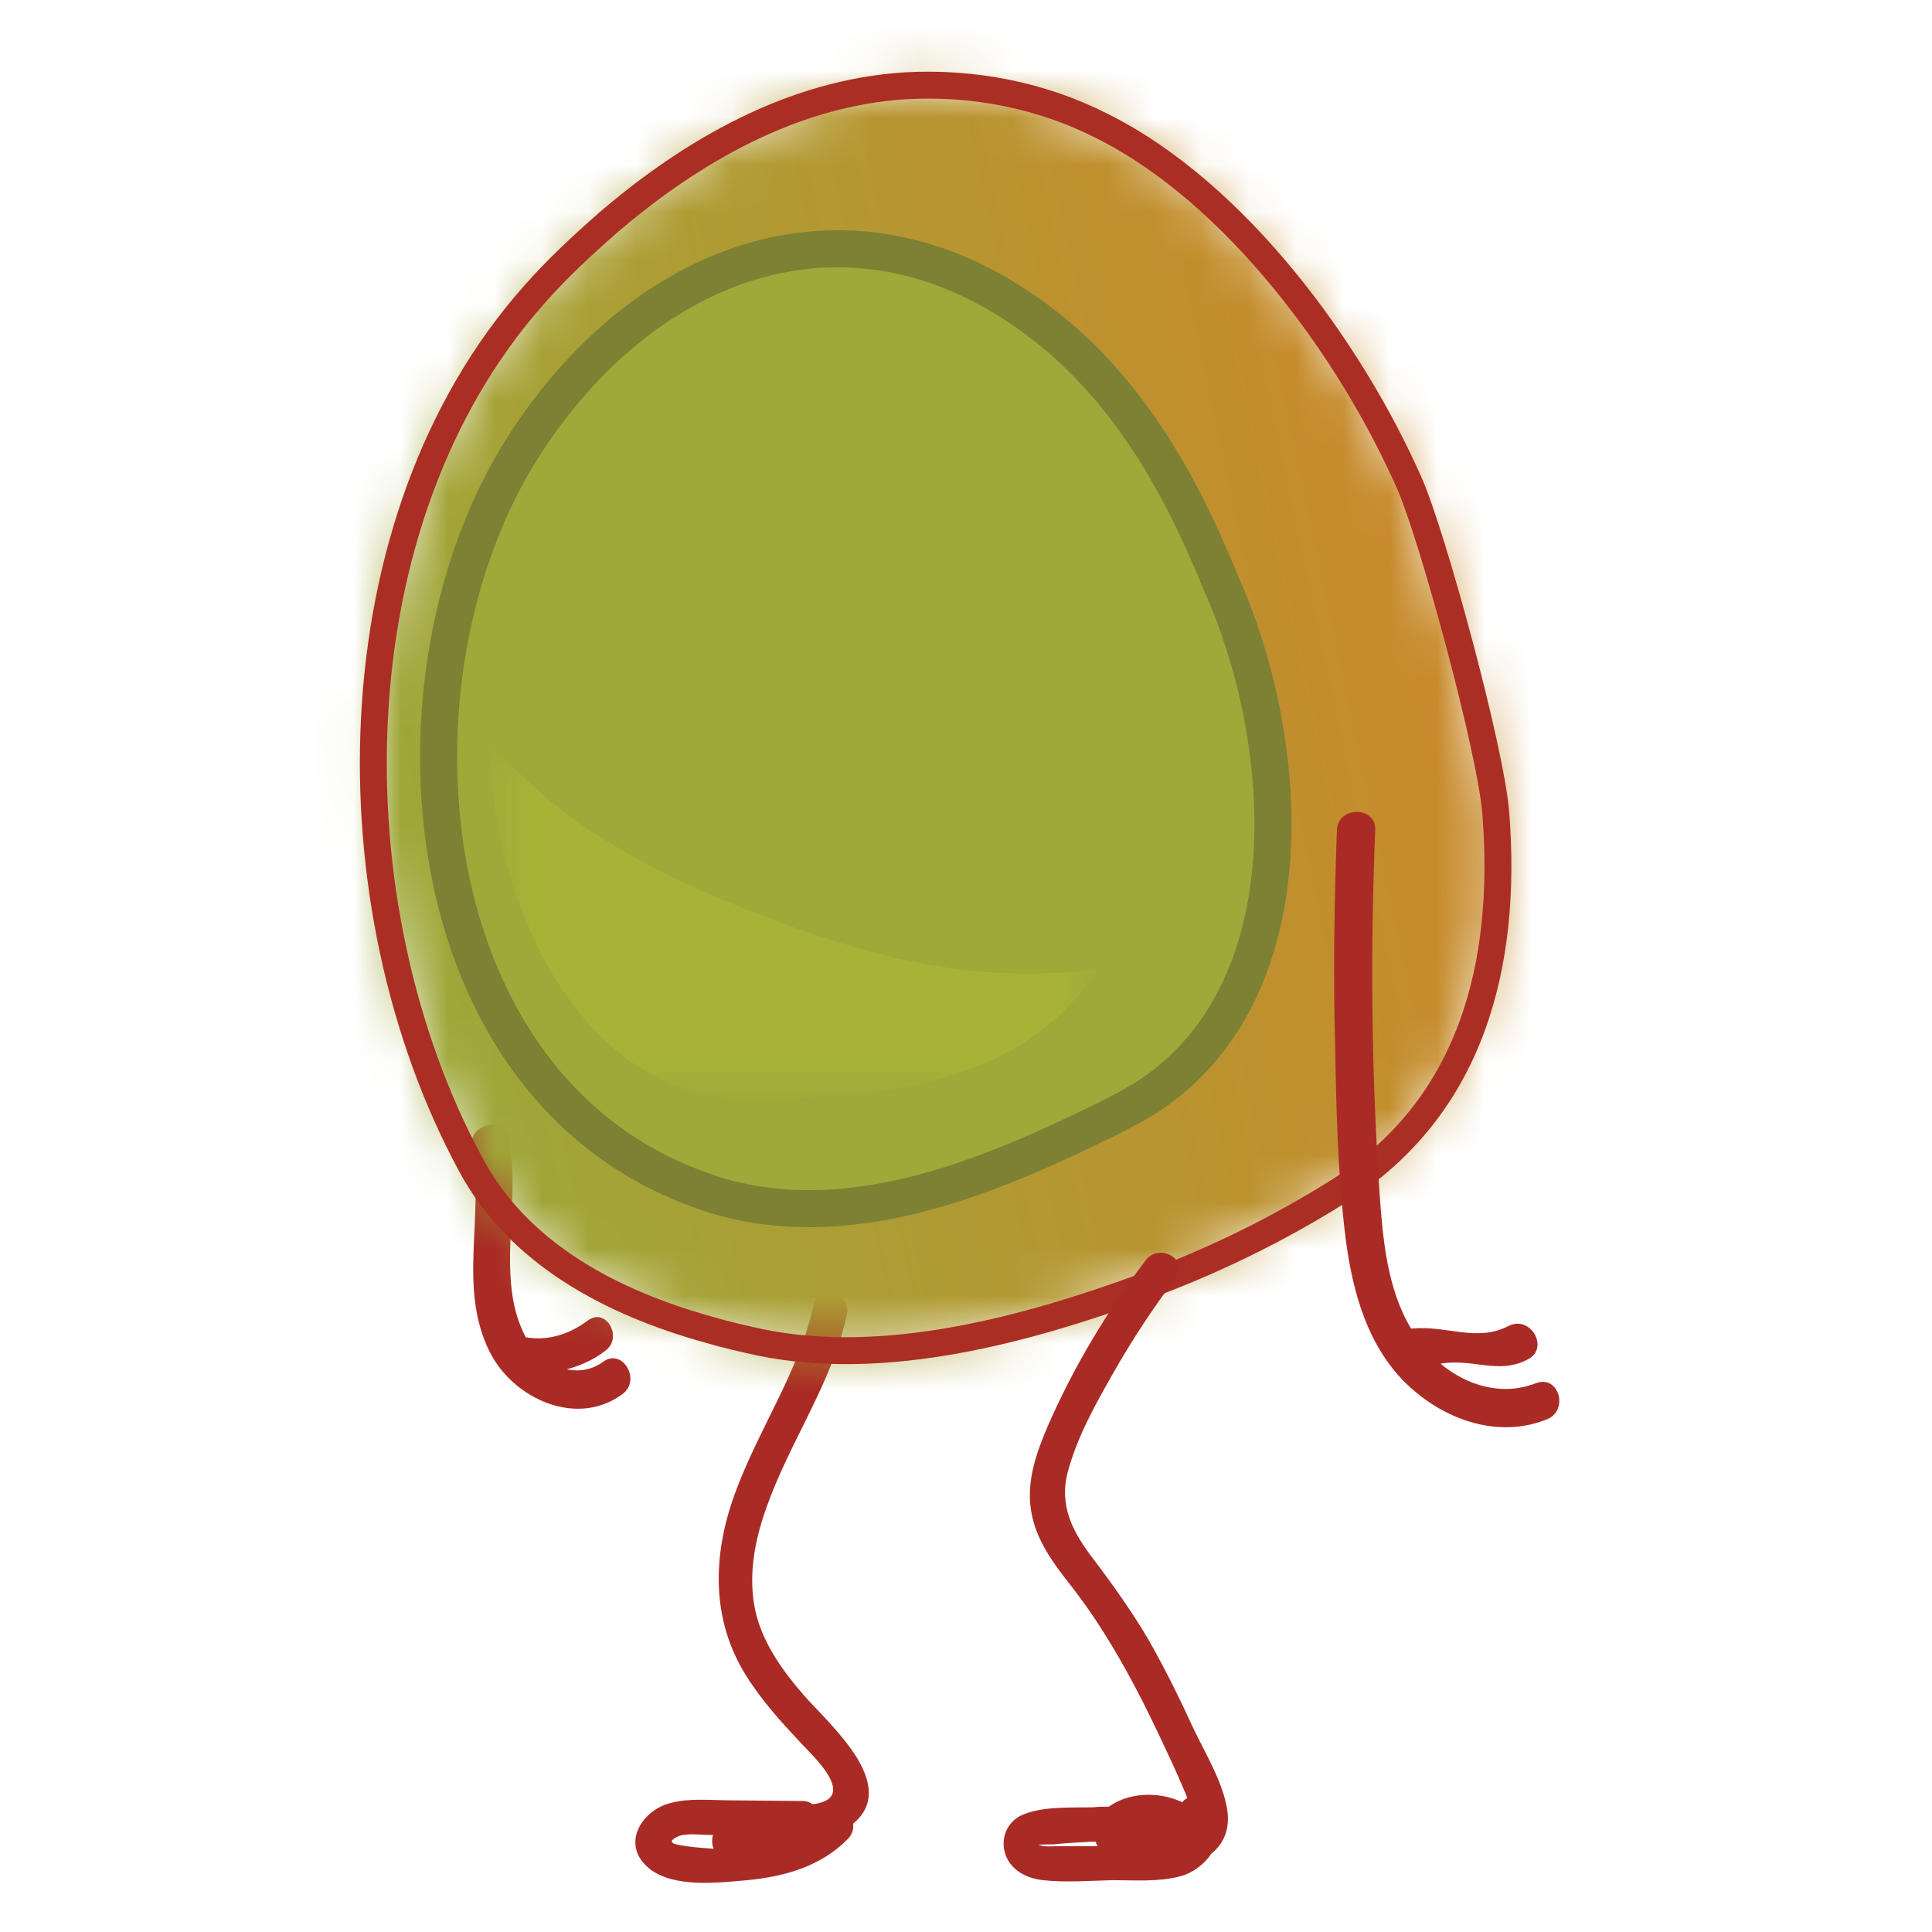
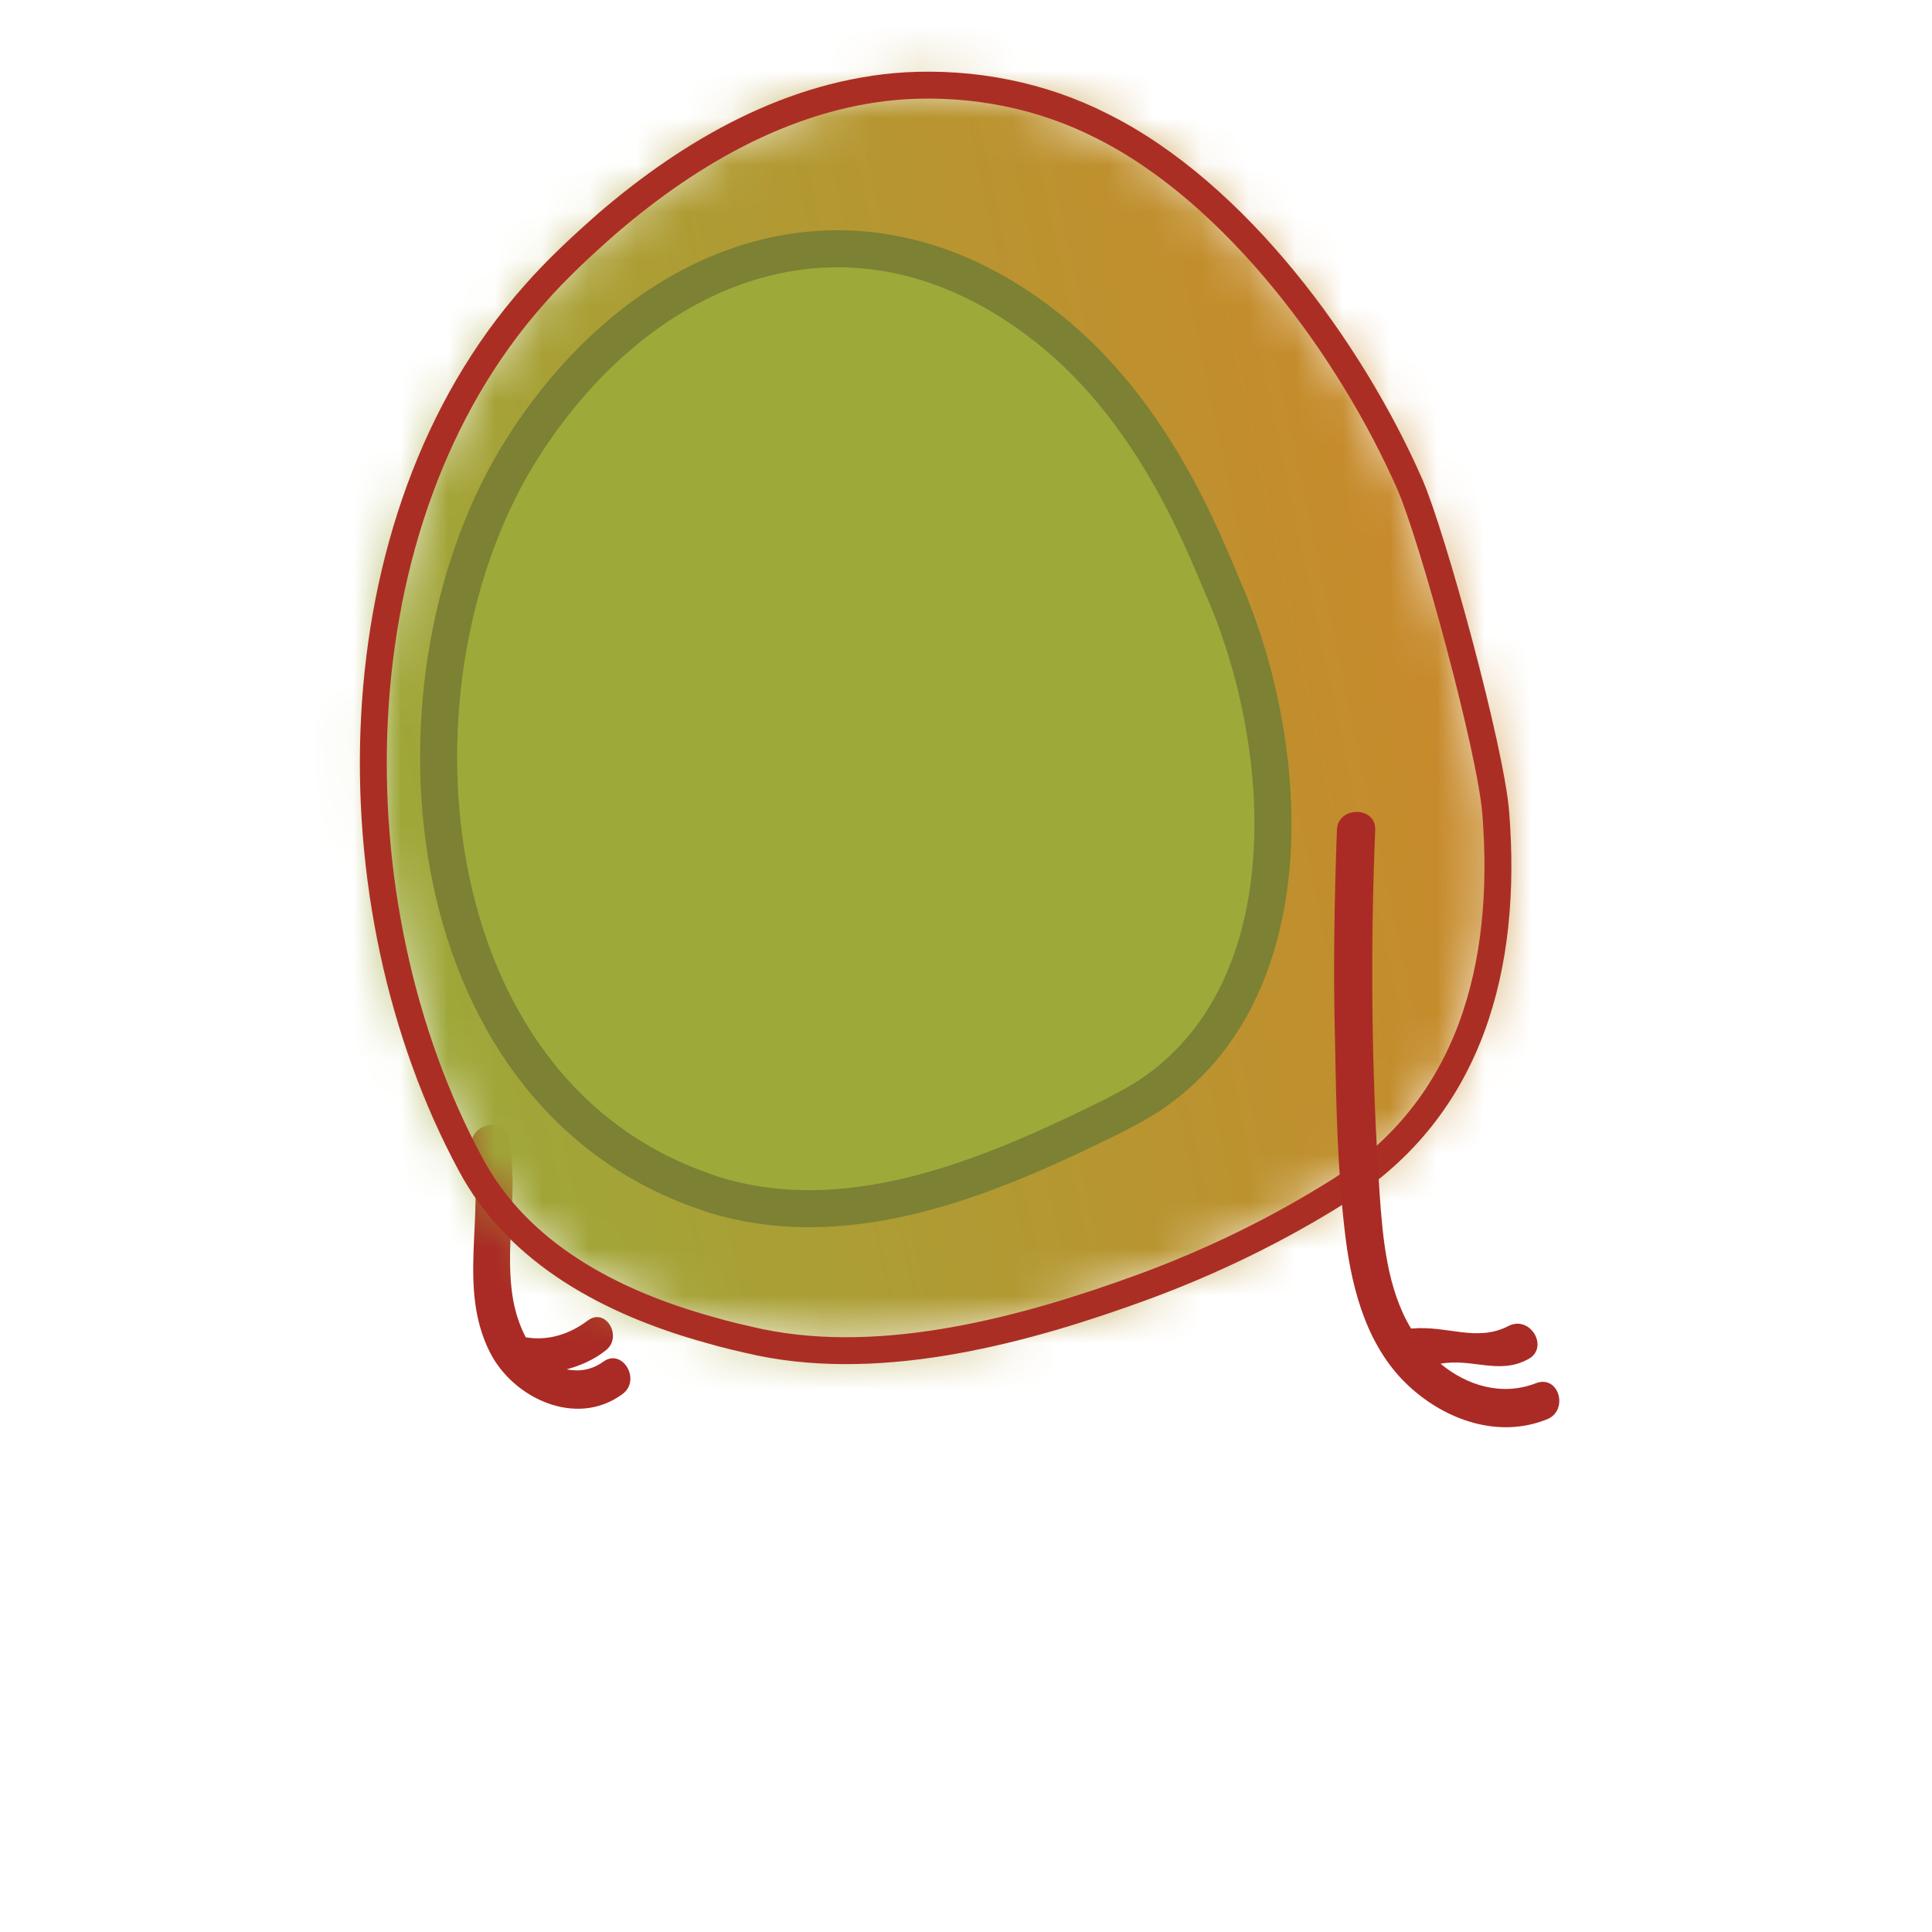
<svg xmlns="http://www.w3.org/2000/svg" width="41" height="41" viewBox="0 0 41 41" fill="none">
  <path d="M12.798 28.9C12.558 29.073 12.291 29.113 12.024 29.06C12.318 28.98 12.598 28.86 12.851 28.66C13.224 28.38 12.864 27.74 12.478 28.02C12.091 28.313 11.638 28.46 11.158 28.38C11.038 28.153 10.958 27.913 10.904 27.66C10.678 26.513 11.024 25.327 10.798 24.167C10.691 23.647 9.904 23.873 10.011 24.38C10.291 25.82 9.704 27.327 10.398 28.7C10.891 29.673 12.224 30.3 13.198 29.593C13.624 29.3 13.211 28.593 12.798 28.9Z" fill="#AA2B25" />
-   <path d="M17.051 35.967C16.611 35.46 16.198 34.886 16.038 34.22C15.865 33.473 16.011 32.7 16.265 31.993C16.758 30.593 17.651 29.366 17.971 27.9C18.078 27.433 17.358 27.246 17.265 27.7C16.945 29.14 16.078 30.353 15.585 31.726C15.118 33.02 15.091 34.38 15.838 35.566C16.171 36.1 16.598 36.566 17.025 37.02C17.265 37.273 18.118 38.073 17.398 38.26C17.345 38.273 17.291 38.286 17.238 38.286C17.185 38.246 17.118 38.22 17.025 38.22L15.505 38.206C15.091 38.206 14.651 38.153 14.238 38.26C13.598 38.42 13.171 39.153 13.771 39.647C14.291 40.073 15.251 39.953 15.865 39.9C16.665 39.82 17.425 39.606 17.998 39.02C18.091 38.926 18.118 38.806 18.105 38.7C19.105 37.873 17.585 36.58 17.051 35.967ZM14.571 39.18C14.411 39.153 14.105 39.126 14.345 38.993C14.531 38.886 14.851 38.94 15.051 38.94H15.131C15.105 39.033 15.105 39.14 15.145 39.233C14.945 39.22 14.758 39.206 14.571 39.18Z" fill="#AA2B25" />
  <mask id="mask0_1883_53774" style="mask-type:luminance" maskUnits="userSpaceOnUse" x="7" y="1" width="25" height="28">
-     <path d="M19.223 1.82C16.823 1.967 14.677 3.207 12.903 4.727C12.357 5.207 11.823 5.7 11.343 6.247C7.063 11.06 7.023 19.207 9.983 24.7C10.997 26.593 12.983 27.62 15.063 28.193C15.423 28.3 15.783 28.38 16.143 28.46C18.797 29.007 21.797 28.193 24.303 27.273C25.743 26.74 27.117 26.073 28.41 25.26C31.237 23.487 32.01 20.46 31.757 17.233C31.65 15.873 30.41 11.34 29.93 10.247C28.677 7.393 26.237 4.06 23.397 2.647C22.277 2.087 21.01 1.807 19.757 1.807C19.57 1.807 19.397 1.82 19.223 1.82Z" fill="white" />
+     <path d="M19.223 1.82C16.823 1.967 14.677 3.207 12.903 4.727C12.357 5.207 11.823 5.7 11.343 6.247C7.063 11.06 7.023 19.207 9.983 24.7C10.997 26.593 12.983 27.62 15.063 28.193C18.797 29.007 21.797 28.193 24.303 27.273C25.743 26.74 27.117 26.073 28.41 25.26C31.237 23.487 32.01 20.46 31.757 17.233C31.65 15.873 30.41 11.34 29.93 10.247C28.677 7.393 26.237 4.06 23.397 2.647C22.277 2.087 21.01 1.807 19.757 1.807C19.57 1.807 19.397 1.82 19.223 1.82Z" fill="white" />
  </mask>
  <g mask="url(#mask0_1883_53774)">
    <path d="M1.489 2.98L30.916 -3.26L37.516 27.86L8.089 34.1L1.489 2.98Z" fill="url(#paint0_linear_1883_53774)" />
  </g>
  <path d="M15.05 28.22C15.41 28.327 15.77 28.407 16.13 28.487C18.783 29.033 21.783 28.22 24.29 27.3C25.73 26.767 27.103 26.1 28.397 25.287C31.223 23.513 31.997 20.487 31.743 17.26C31.637 15.9 30.397 11.367 29.917 10.273C28.663 7.42 26.223 4.087 23.383 2.673C22.103 2.02 20.65 1.74 19.223 1.82C16.823 1.967 14.677 3.207 12.903 4.727C12.357 5.207 11.823 5.7 11.343 6.247C7.063 11.06 7.023 19.207 9.983 24.7C10.997 26.607 12.983 27.647 15.05 28.22Z" stroke="#AB2E25" stroke-width="0.571" stroke-miterlimit="10" stroke-linecap="round" stroke-linejoin="round" />
  <path d="M14.956 25.287C15.023 25.313 15.076 25.326 15.143 25.353C17.956 26.22 20.863 25.033 23.343 23.82C23.703 23.646 24.062 23.46 24.396 23.247C27.729 21.02 27.409 15.927 26.023 12.633C25.916 12.393 25.823 12.153 25.716 11.913C24.916 10.02 23.809 8.18 22.156 6.9C18.116 3.766 13.662 5.473 11.102 9.486C7.996 14.353 8.702 23.14 14.956 25.287Z" fill="#9DA939" />
  <path d="M14.956 25.287C15.023 25.313 15.076 25.326 15.143 25.353C17.956 26.22 20.863 25.033 23.343 23.82C23.703 23.646 24.062 23.46 24.396 23.247C27.729 21.02 27.409 15.927 26.023 12.633C25.916 12.393 25.823 12.153 25.716 11.913C24.916 10.02 23.809 8.18 22.156 6.9C18.116 3.766 13.662 5.473 11.102 9.486C7.996 14.353 8.702 23.14 14.956 25.287Z" stroke="#7C8134" stroke-width="0.786" stroke-miterlimit="10" stroke-linecap="round" stroke-linejoin="round" />
  <g opacity="0.46">
    <mask id="mask1_1883_53774" style="mask-type:luminance" maskUnits="userSpaceOnUse" x="10" y="15" width="14" height="9">
-       <path d="M23.33 15.646H10.356V23.34H23.33V15.646Z" fill="white" />
-     </mask>
+       </mask>
    <g mask="url(#mask1_1883_53774)">
      <g opacity="0.46">
        <mask id="mask2_1883_53774" style="mask-type:luminance" maskUnits="userSpaceOnUse" x="10" y="15" width="14" height="9">
-           <path d="M23.33 15.646H10.356V23.34H23.33V15.646Z" fill="white" />
-         </mask>
+           </mask>
        <g mask="url(#mask2_1883_53774)">
-           <path d="M10.37 15.886C10.37 15.806 10.356 15.726 10.356 15.646C11.85 17.62 14.503 18.833 16.676 19.62C18.25 20.193 19.89 20.633 21.583 20.66C22.17 20.673 22.743 20.633 23.33 20.567C23.143 20.833 22.943 21.087 22.703 21.326C22.663 21.366 22.636 21.393 22.596 21.433C20.956 23.06 18.49 23.287 16.33 23.326C16.01 23.34 15.703 23.34 15.383 23.3C12.263 22.953 10.636 19.287 10.423 16.486C10.396 16.3 10.383 16.1 10.37 15.886Z" fill="#CDDC2A" />
-         </g>
+           </g>
      </g>
    </g>
  </g>
  <path d="M32.597 29.353C31.877 29.633 31.131 29.407 30.571 28.94C31.251 28.82 31.811 29.18 32.424 28.847C32.891 28.607 32.477 27.9 32.011 28.14C31.344 28.487 30.717 28.127 29.971 28.193C29.957 28.193 29.957 28.193 29.944 28.193C29.438 27.353 29.344 26.287 29.277 25.327C29.104 22.767 29.078 20.18 29.184 17.62C29.211 17.1 28.384 17.1 28.371 17.62C28.317 19.113 28.291 20.607 28.331 22.087C28.357 23.487 28.384 24.9 28.557 26.287C28.704 27.433 29.038 28.633 29.918 29.433C30.691 30.14 31.797 30.527 32.811 30.127C33.304 29.953 33.091 29.167 32.597 29.353Z" fill="#AA2B25" />
-   <path d="M26.037 38.366C25.931 37.766 25.544 37.153 25.291 36.606C25.011 35.993 24.704 35.38 24.371 34.793C24.024 34.206 23.637 33.66 23.224 33.113C22.771 32.526 22.464 31.966 22.664 31.22C22.864 30.486 23.251 29.793 23.624 29.14C24.024 28.433 24.464 27.766 24.957 27.113C25.237 26.74 24.611 26.366 24.317 26.74C23.491 27.833 22.784 29.006 22.237 30.26C21.997 30.82 21.784 31.42 21.877 32.033C21.971 32.673 22.357 33.18 22.744 33.673C23.584 34.753 24.211 35.98 24.784 37.22C24.931 37.526 25.064 37.833 25.197 38.153C25.157 38.18 25.117 38.206 25.091 38.246C25.064 38.233 25.037 38.22 24.997 38.206C24.531 38.02 23.944 38.046 23.531 38.34C23.424 38.34 23.317 38.34 23.211 38.353C22.744 38.366 22.171 38.326 21.731 38.5C21.411 38.62 21.237 38.953 21.317 39.286C21.411 39.673 21.771 39.86 22.131 39.9C22.611 39.953 23.117 39.913 23.611 39.9C24.077 39.9 24.584 39.94 25.037 39.82C25.304 39.753 25.557 39.566 25.704 39.34C25.971 39.126 26.117 38.806 26.037 38.366ZM22.424 39.18C22.317 39.18 22.197 39.193 22.091 39.166C21.904 39.14 22.304 39.14 22.357 39.14C22.611 39.113 22.864 39.1 23.131 39.086C23.171 39.086 23.211 39.086 23.251 39.086C23.264 39.113 23.277 39.153 23.291 39.18C22.997 39.18 22.704 39.18 22.424 39.18Z" fill="#AA2B25" />
  <defs>
    <linearGradient id="paint0_linear_1883_53774" x1="7.875" y1="17.884" x2="30.926" y2="12.999" gradientUnits="userSpaceOnUse">
      <stop stop-color="#9DA839" />
      <stop offset="1" stop-color="#C9892B" />
    </linearGradient>
  </defs>
</svg>